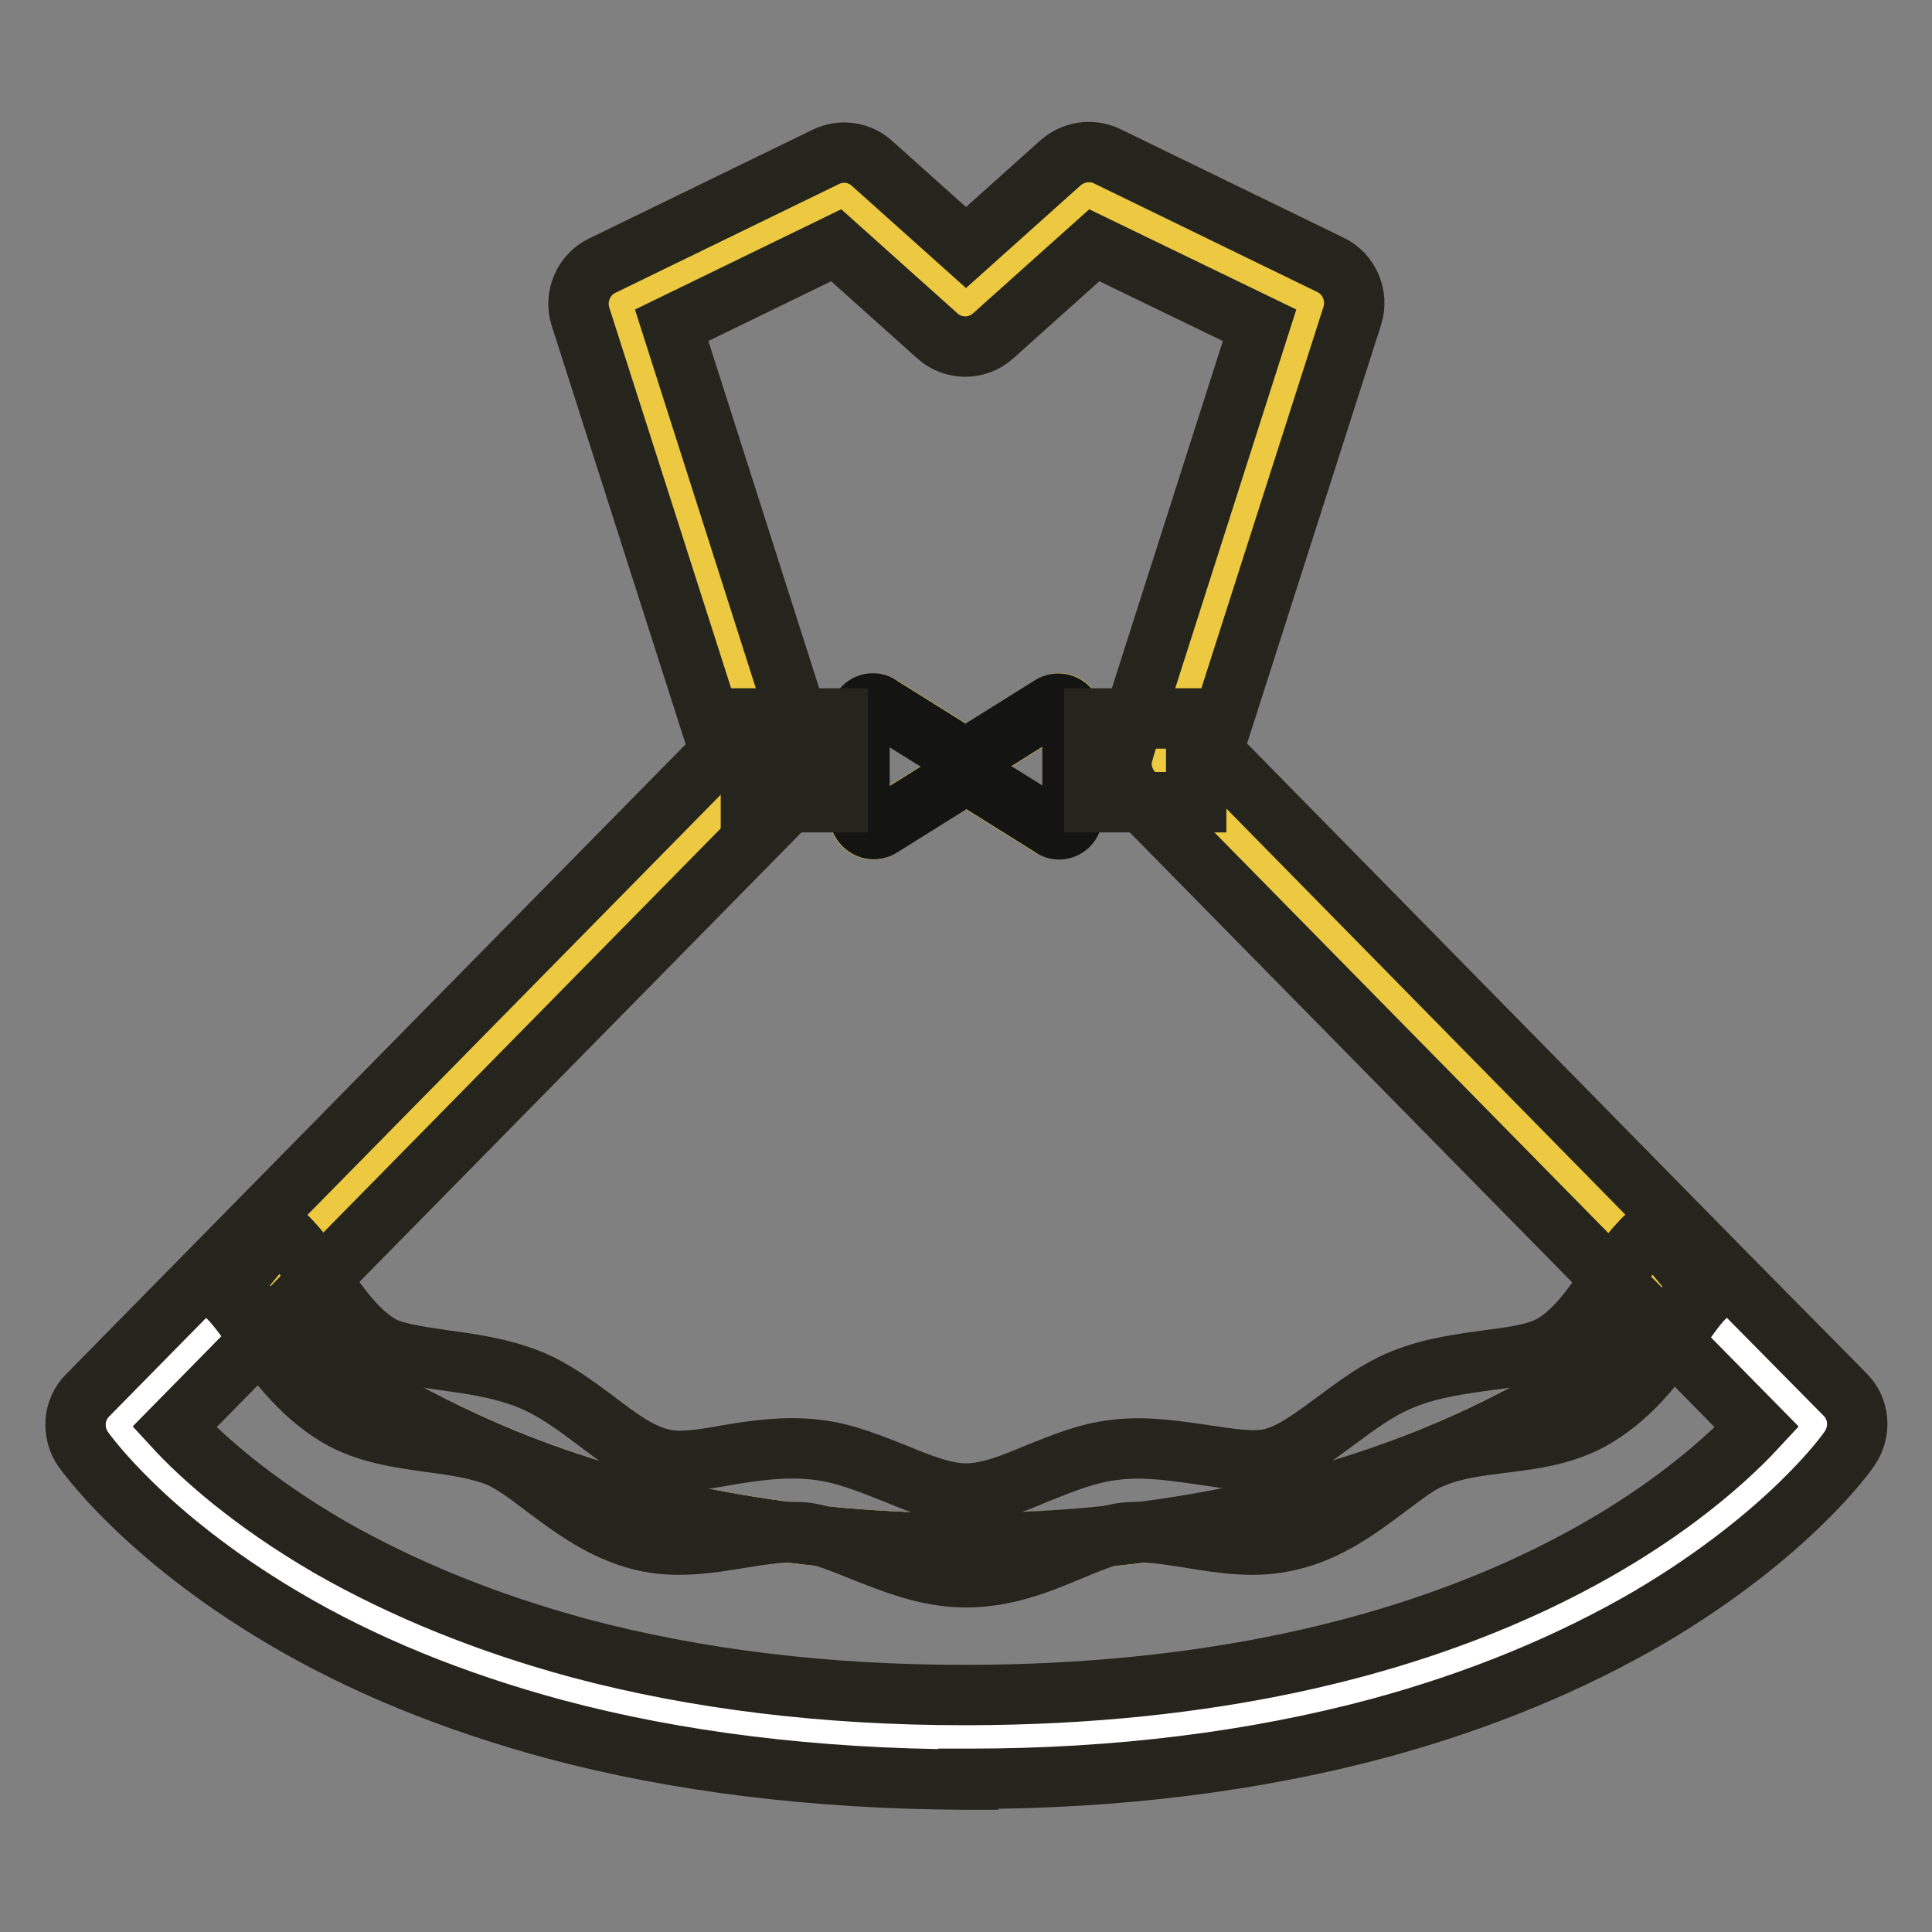
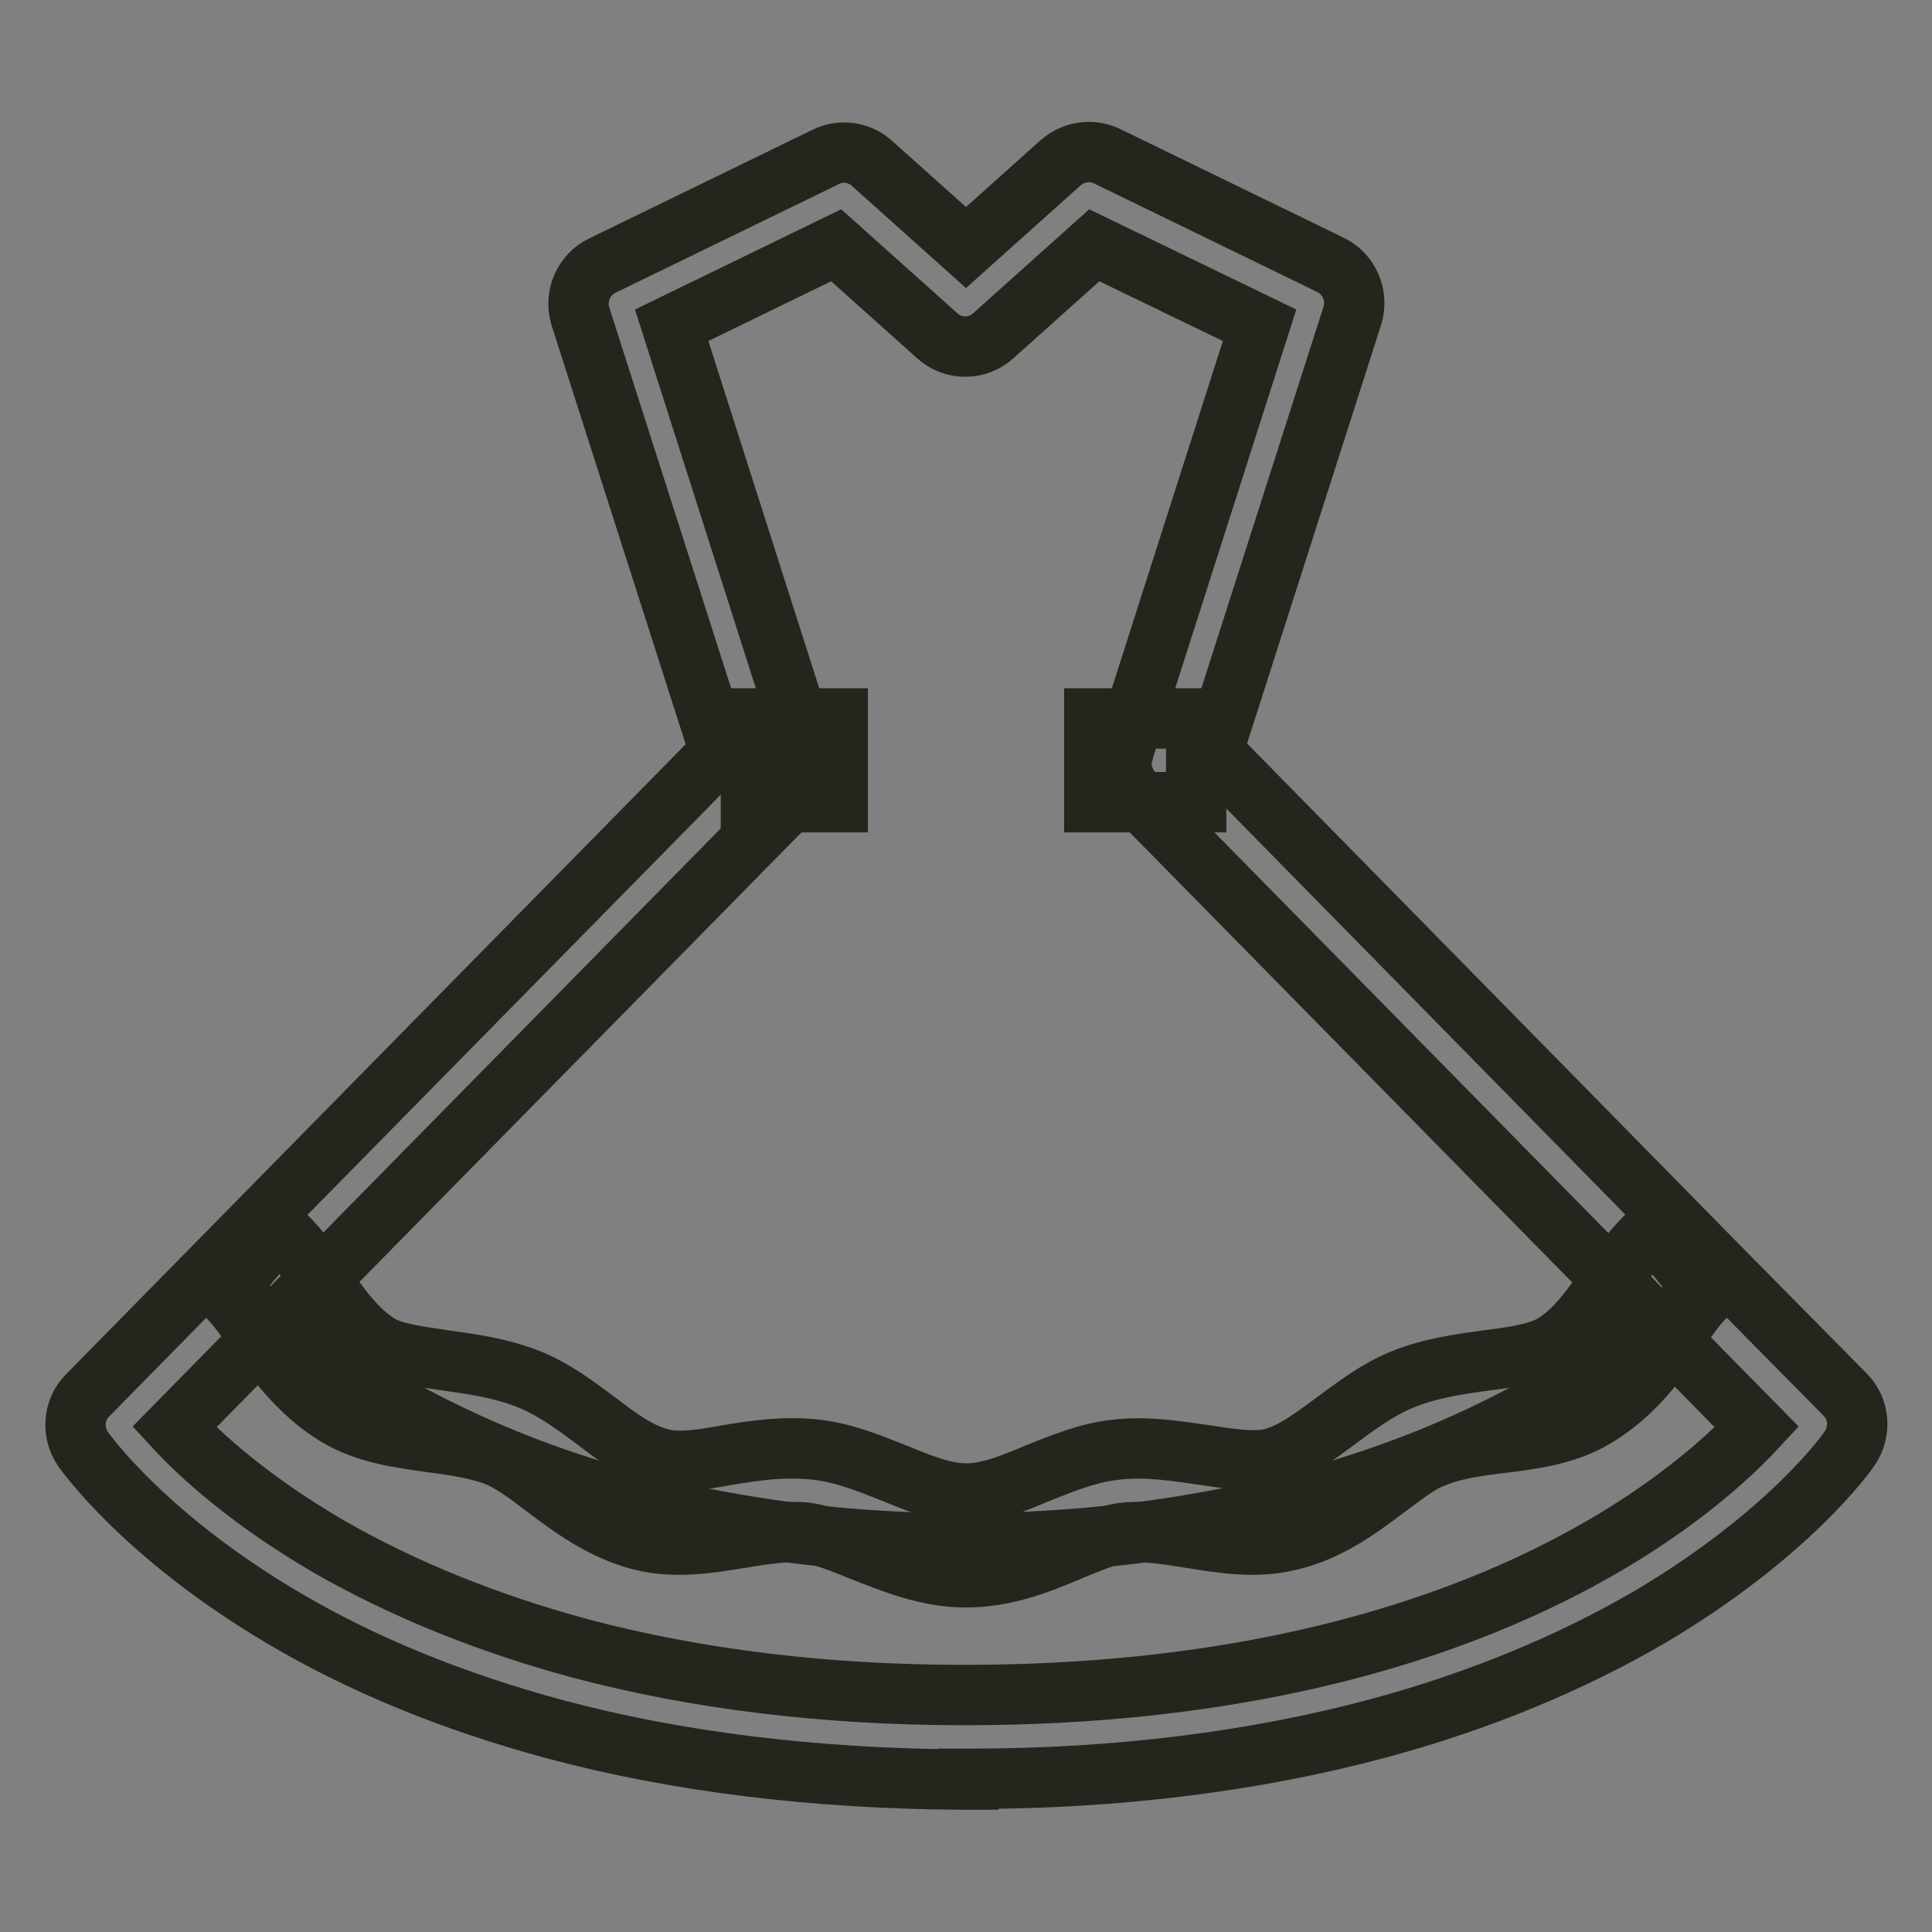
<svg xmlns="http://www.w3.org/2000/svg" version="1.1" x="0px" y="0px" viewBox="0 0 256 256" enable-background="new 0 0 256 256" xml:space="preserve">
  <rect x="0" y="0" width="256" height="256" fill="#808080" stroke="none" />
  <g>
-     <path stroke-width="8" fill-opacity="0" stroke="#ffffff" d="M224.3,172.4l16.1,16.4c0,0-28.3,41.2-112.2,41.4h-0.5C43.8,230,15.6,188.8,15.6,188.8l16.2-16.5 c15.5,12.7,45.1,32.2,96.2,32.2C179,204.5,208.9,185.1,224.3,172.4L224.3,172.4z" />
-     <path stroke-width="8" fill-opacity="0" stroke="#ecc940" d="M101.6,100.8L82.2,40.2l29.6-14.4L128,40.3l16.2-14.5l29.6,14.4l-19.4,60.6l-0.1,0.4l70,71.2 c-15.4,12.7-45.3,32.1-96.3,32.1c-51.1,0-80.8-19.4-96.2-32.2l70-71.1L101.6,100.8z M142.1,108.1V95c0-1-0.8-1.8-1.8-1.8 c-0.3,0-0.7,0.1-0.9,0.3l-10.4,6.5c-0.6,0.4-1.3,0.4-1.9,0l-10.4-6.5c-0.8-0.5-1.9-0.3-2.5,0.6c-0.2,0.3-0.3,0.6-0.3,0.9v13.1 c0,1,0.8,1.8,1.8,1.8c0.3,0,0.7-0.1,0.9-0.3l10.4-6.5c0.6-0.4,1.3-0.4,1.9,0l10.4,6.5c0.8,0.5,1.9,0.3,2.5-0.6 C142,108.7,142.1,108.4,142.1,108.1L142.1,108.1z" />
-     <path stroke-width="8" fill-opacity="0" stroke="#141413" d="M142.1,95v13.1c0,1-0.8,1.8-1.8,1.8c-0.3,0-0.7-0.1-0.9-0.3l-10.4-6.5c-0.6-0.4-1.3-0.4-1.9,0l-10.4,6.5 c-0.8,0.5-1.9,0.3-2.5-0.6c-0.2-0.3-0.3-0.6-0.3-0.9V95c0-1,0.8-1.8,1.8-1.8c0.3,0,0.7,0.1,0.9,0.3l10.4,6.5c0.6,0.4,1.3,0.4,1.9,0 l10.4-6.5c0.8-0.5,1.9-0.3,2.5,0.6C142,94.3,142.1,94.6,142.1,95z" />
    <path stroke-width="8" fill-opacity="0" stroke="#25251d" d="M128.3,235.8h-0.7c-19.5-0.1-37.8-2.3-54.2-6.7c-13.3-3.6-25.4-8.5-36-14.8C19,203.4,11.3,192.4,11,192 c-1.5-2.2-1.3-5.2,0.6-7.1l83.8-85.2L76.9,41.9c-0.8-2.6,0.4-5.5,2.9-6.7l29.6-14.4c2-1,4.5-0.7,6.2,0.9L128,32.8l12.5-11.2 c1.7-1.5,4.1-1.9,6.2-0.9l29.6,14.4c2.5,1.2,3.7,4.1,2.9,6.7l-18.5,57.8l67.6,68.8l16.2,16.4c1.9,1.9,2.1,4.9,0.6,7.1 c-0.3,0.5-8,11.4-26.4,22.3c-10.6,6.2-22.7,11.2-36,14.8c-16.4,4.4-34.6,6.7-54.2,6.7H128.3z M23.1,189.1 c3.4,3.7,10.1,9.8,20.6,15.9c9.8,5.6,20.9,10.1,33.1,13.4c15.4,4.1,32.5,6.2,50.9,6.2h0.5c65.6-0.1,95.8-26,104.6-35.5l-12.6-12.8 l-70-71.2c-1.4-1.5-2-3.6-1.3-5.6l0.1-0.4l17.9-56l-21.9-10.6l-13.4,12c-2.1,1.9-5.3,1.9-7.4,0l-13.4-12L89,43.1l18,56.4 c0.6,2,0.1,4.1-1.3,5.6L23.1,189.1z" />
    <path stroke-width="8" fill-opacity="0" stroke="#25251d" d="M128,204.5c-22.5,0-43.2-3.8-61.5-11.3c-12.6-5.1-24.3-12.2-34.8-20.9l0-0.1C42.3,181,54,188,66.6,193.2 C84.9,200.7,105.5,204.5,128,204.5c22.5-0.1,43.1-3.9,61.5-11.3c12.6-5.1,24.3-12.1,34.8-20.8l0,0.1c-10.5,8.7-22.2,15.7-34.8,20.8 C171.1,200.7,150.5,204.5,128,204.5z M99.5,95.2H111v11.1H99.5V95.2z M145,95.2h13.5v11.1H145V95.2z" />
    <path stroke-width="8" fill-opacity="0" stroke="#25251d" d="M128,209c-5.2,0-9.7-1.9-13.8-3.5c-2.7-1.1-5.2-2.1-7.3-2.4c-2.7-0.3-5.7,0.2-8.8,0.7 c-4.3,0.7-8.7,1.4-13.1,0.3c-5.2-1.3-9.3-4.4-12.9-7.1c-2.2-1.7-4.3-3.2-6.1-4c-2.6-1-5.7-1.5-8.9-1.9c-4.3-0.6-8.7-1.2-12.5-3.5 c-5.1-3.1-8.3-7.7-10.9-11.3c-1.4-2-2.8-3.9-4-4.9l7.1-8.6c2.4,2,4.2,4.6,6,7.2c2.2,3.1,4.4,6.3,7.5,8.2c1.9,1.1,5,1.5,8.3,2 c3.6,0.5,7.6,1,11.6,2.6c3.2,1.3,6,3.4,8.7,5.4c3,2.3,5.8,4.4,8.8,5.1c2.3,0.6,5.4,0.1,8.7-0.5c3.6-0.6,7.6-1.2,11.8-0.7 c3.6,0.4,7,1.8,10.3,3.1c3.4,1.4,6.6,2.7,9.5,2.7c3,0,6.2-1.3,9.5-2.7c3.3-1.3,6.6-2.7,10.3-3.1c4.2-0.5,8.2,0.2,11.8,0.7 c3.3,0.5,6.5,1,8.7,0.5c3-0.7,5.8-2.9,8.8-5.1c2.7-2,5.5-4.1,8.7-5.4c3.9-1.6,8-2.1,11.6-2.6c3.3-0.4,6.4-0.9,8.3-2 c3.1-1.8,5.3-5.1,7.5-8.2c1.8-2.5,3.6-5.2,6-7.1l7.1,8.6c-1.2,1-2.5,2.9-3.9,4.9c-2.6,3.7-5.8,8.3-11,11.4 c-3.8,2.3-8.3,2.9-12.5,3.4c-3.2,0.4-6.2,0.8-8.9,1.9c-1.9,0.7-3.9,2.3-6.2,4c-3.6,2.7-7.7,5.8-12.9,7c-4.4,1.1-8.8,0.4-13.1-0.3 c-3.2-0.5-6.2-1-8.8-0.7c-2.1,0.2-4.6,1.3-7.3,2.4C137.7,207.2,133.2,209,128,209z" />
  </g>
</svg>